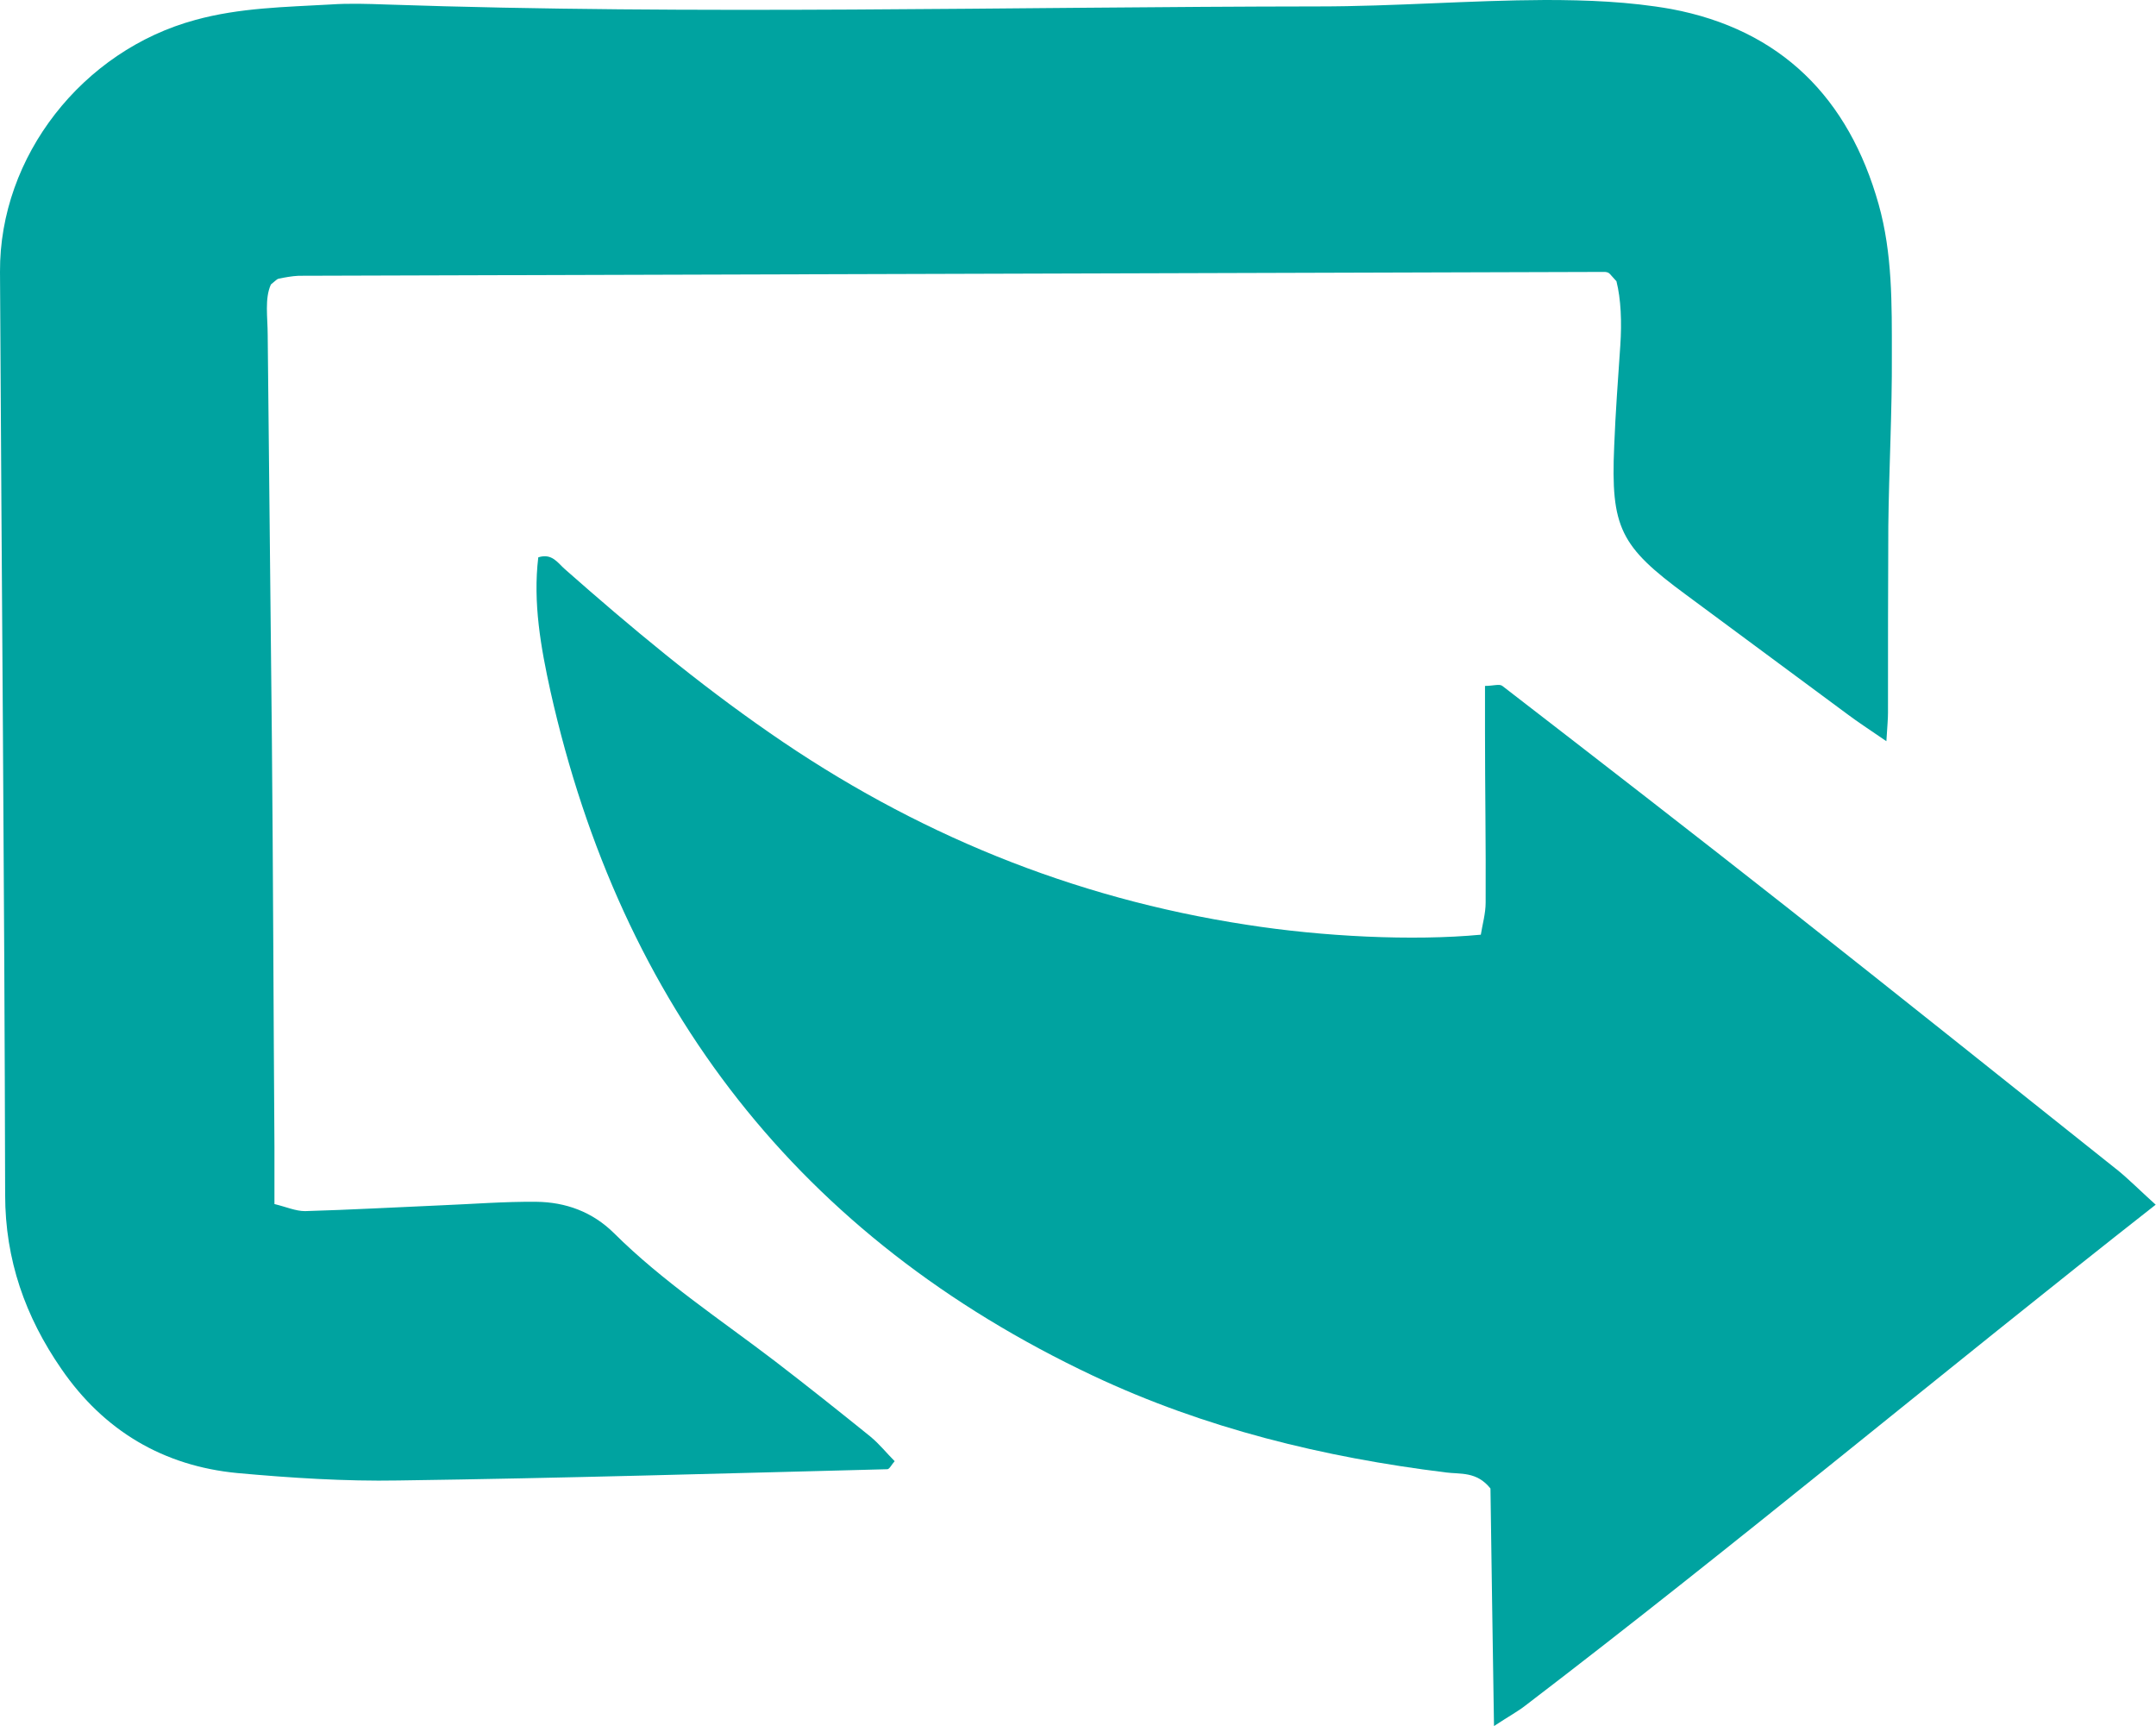
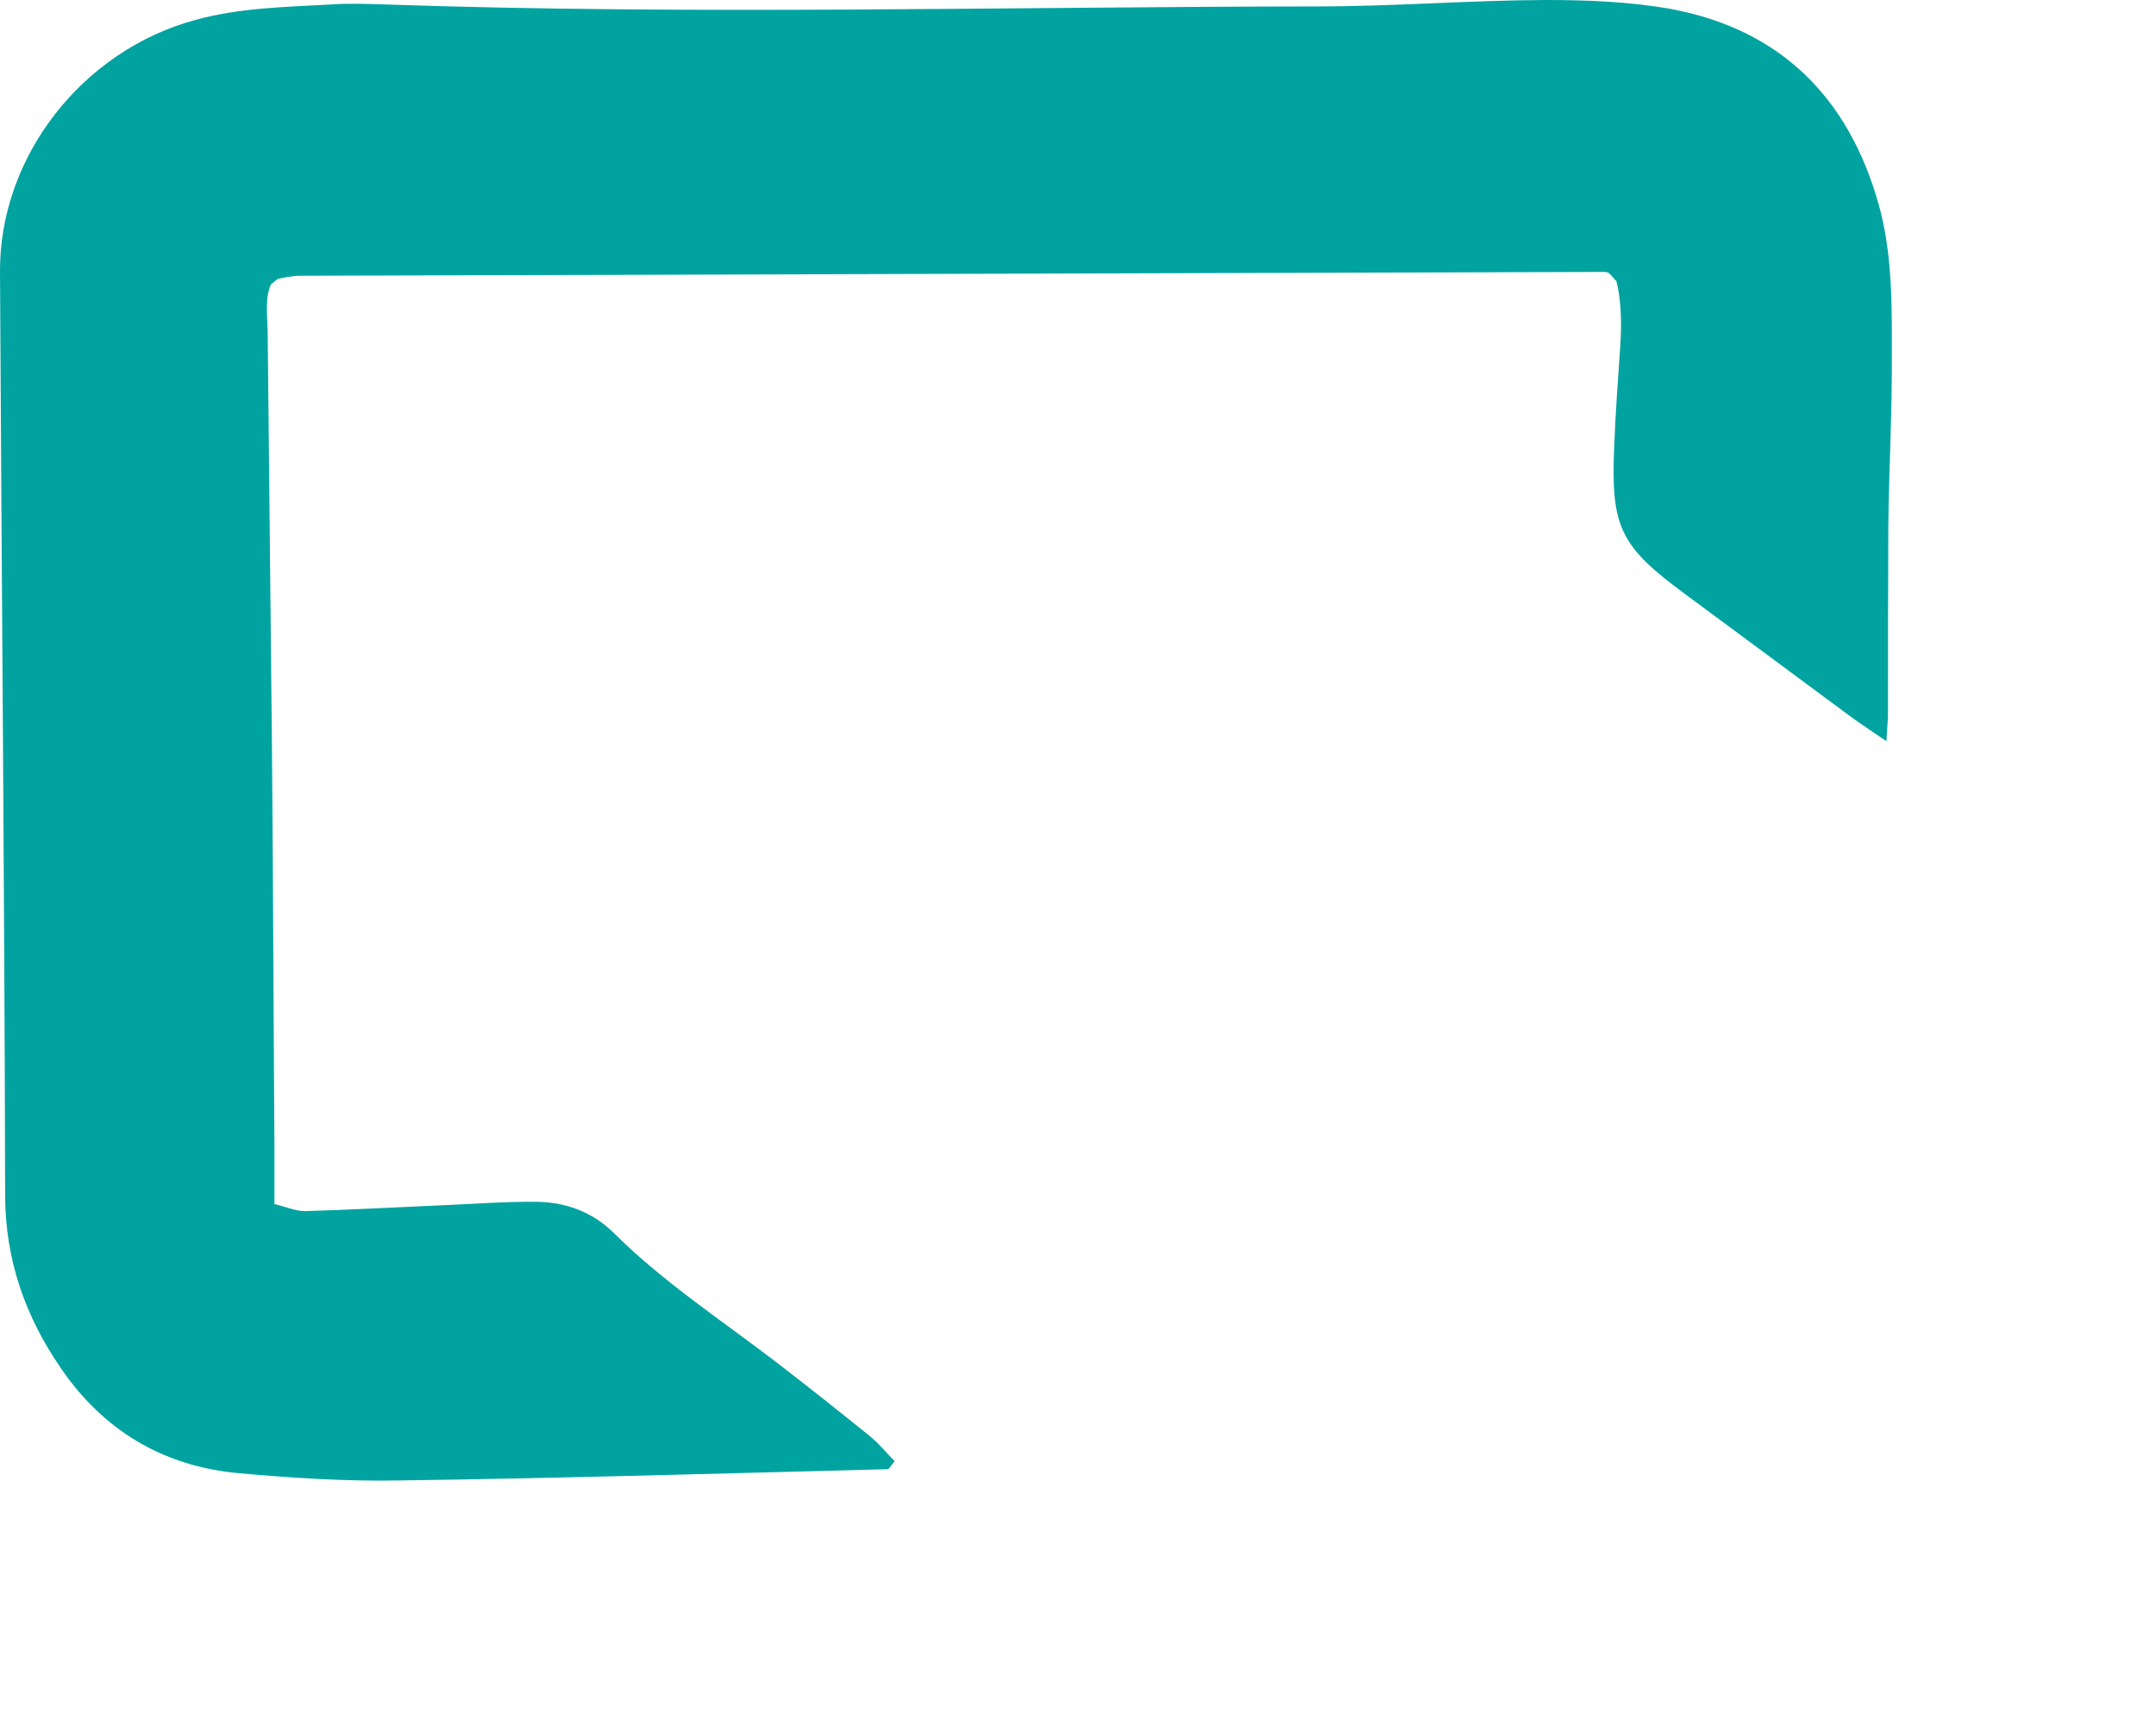
<svg xmlns="http://www.w3.org/2000/svg" viewBox="0 0 67.09 53.71">
  <g fill="#00a3a0" fill-rule="evenodd">
    <path d="m27.08 44.69c-.98-.79-1.96-1.57-2.95-2.33-1.7-1.3-3.5-2.48-5.03-4-.67-.66-1.5-.96-2.41-.97-.99-.01-1.98.07-2.97.11-1.41.06-2.82.14-4.23.18-.29 0-.58-.13-.95-.22 0-.63 0-1.2 0-1.77-.03-4.24-.04-8.47-.08-12.71-.04-4.18-.09-8.37-.13-12.55 0-.56-.1-1.14.1-1.58.15-.12.19-.17.24-.18.2-.04.41-.08.62-.09 13.54-.04 27.08-.08 40.63-.12.05 0 .11.01.15.04s.07.08.23.25c.14.55.17 1.27.12 2-.07 1.04-.15 2.09-.19 3.13-.11 2.54.19 3.12 2.23 4.62 1.68 1.24 3.36 2.49 5.04 3.73.32.24.66.46 1.2.83.03-.48.05-.69.05-.89 0-1.93 0-3.87.01-5.8.02-1.78.12-3.55.11-5.33 0-1.57.02-3.15-.41-4.68-.93-3.31-3.04-5.44-6.46-6.08-1.3-.23-2.62-.28-3.92-.28-2.35.01-4.7.2-7.05.2-9.67.01-19.35.27-29.02-.06-.57-.02-1.15-.04-1.73 0-1.41.08-2.82.1-4.2.48-3.51.95-6.1 4.24-6.08 7.84.05 9.57.14 19.14.16 28.71 0 2.03.63 3.8 1.75 5.42 1.32 1.92 3.17 3.02 5.48 3.24 1.66.15 3.34.26 5.01.23 5.07-.07 10.14-.22 15.21-.35.07 0 .13-.14.23-.25-.25-.25-.48-.54-.75-.76z" />
-     <path d="m65.85 36.37c-3.39-2.7-6.78-5.41-10.19-8.1-2.96-2.33-5.93-4.63-8.91-6.93-.09-.07-.29 0-.54 0v1.41c0 1.78.03 3.55.02 5.33 0 .34-.1.68-.15 1-2.12.2-4.93.06-7.29-.31-5.42-.83-10.35-2.85-14.84-5.97-2.24-1.55-4.33-3.29-6.37-5.09-.22-.19-.4-.51-.83-.37-.17 1.41.08 2.81.38 4.17 2.2 9.8 7.75 16.98 16.88 21.29 3.48 1.64 7.18 2.54 10.98 3.01.45.06.96-.04 1.39.5.03 2.29.07 4.69.11 7.39.49-.32.75-.46.98-.64 6.6-5.04 12.97-10.37 19.61-15.58-.48-.43-.84-.8-1.24-1.12z" />
  </g>
</svg>